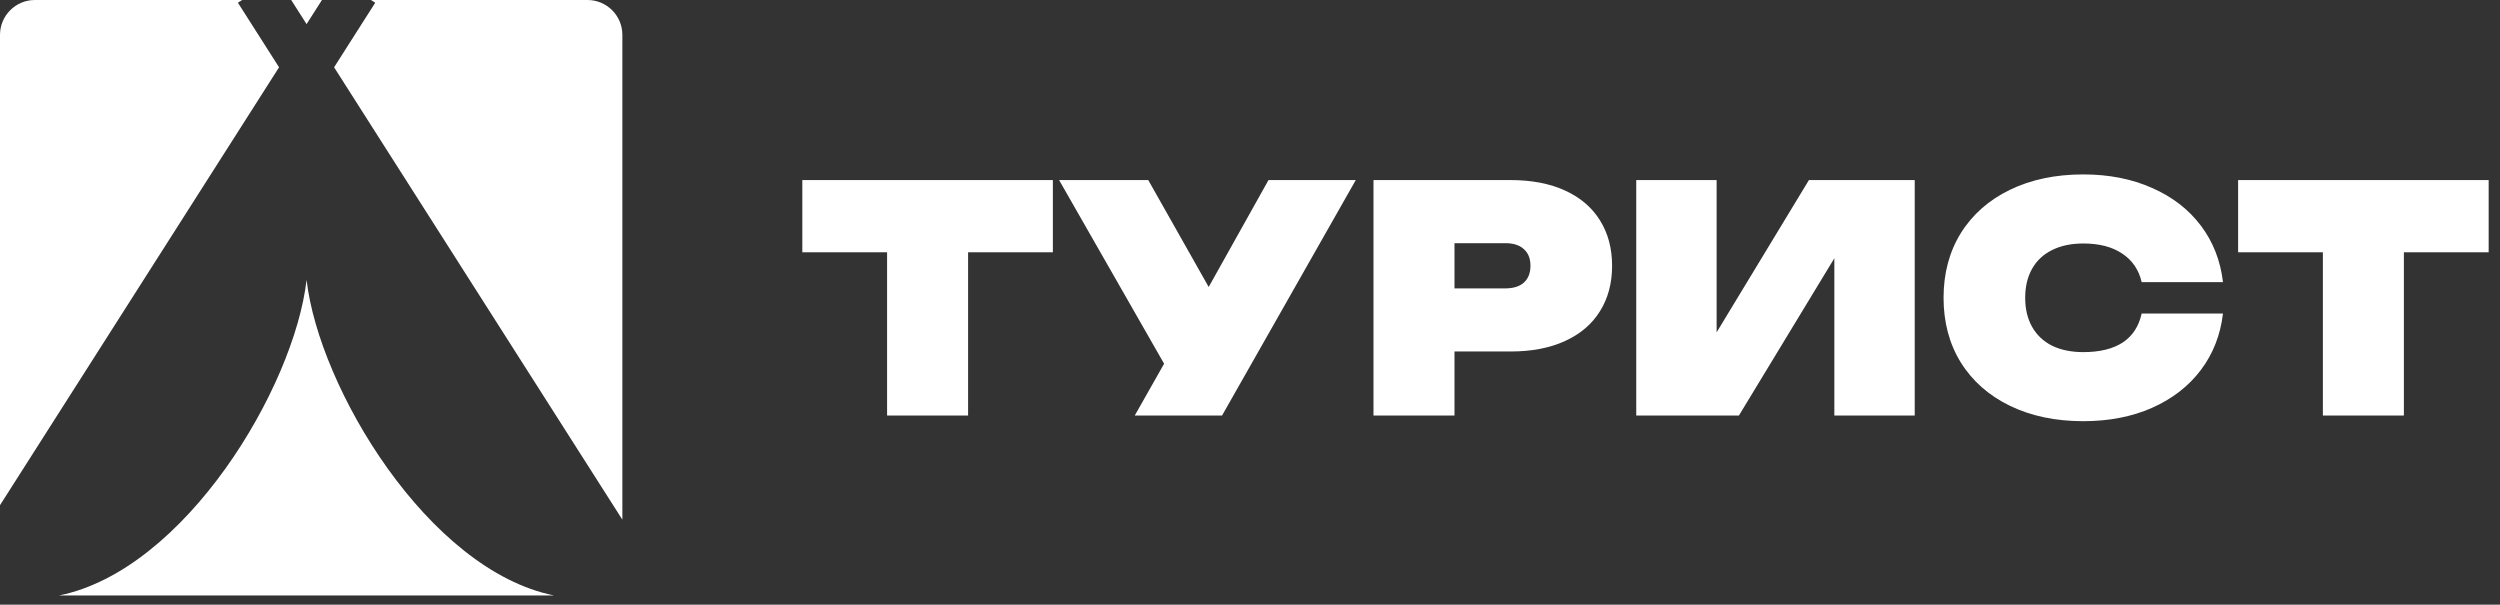
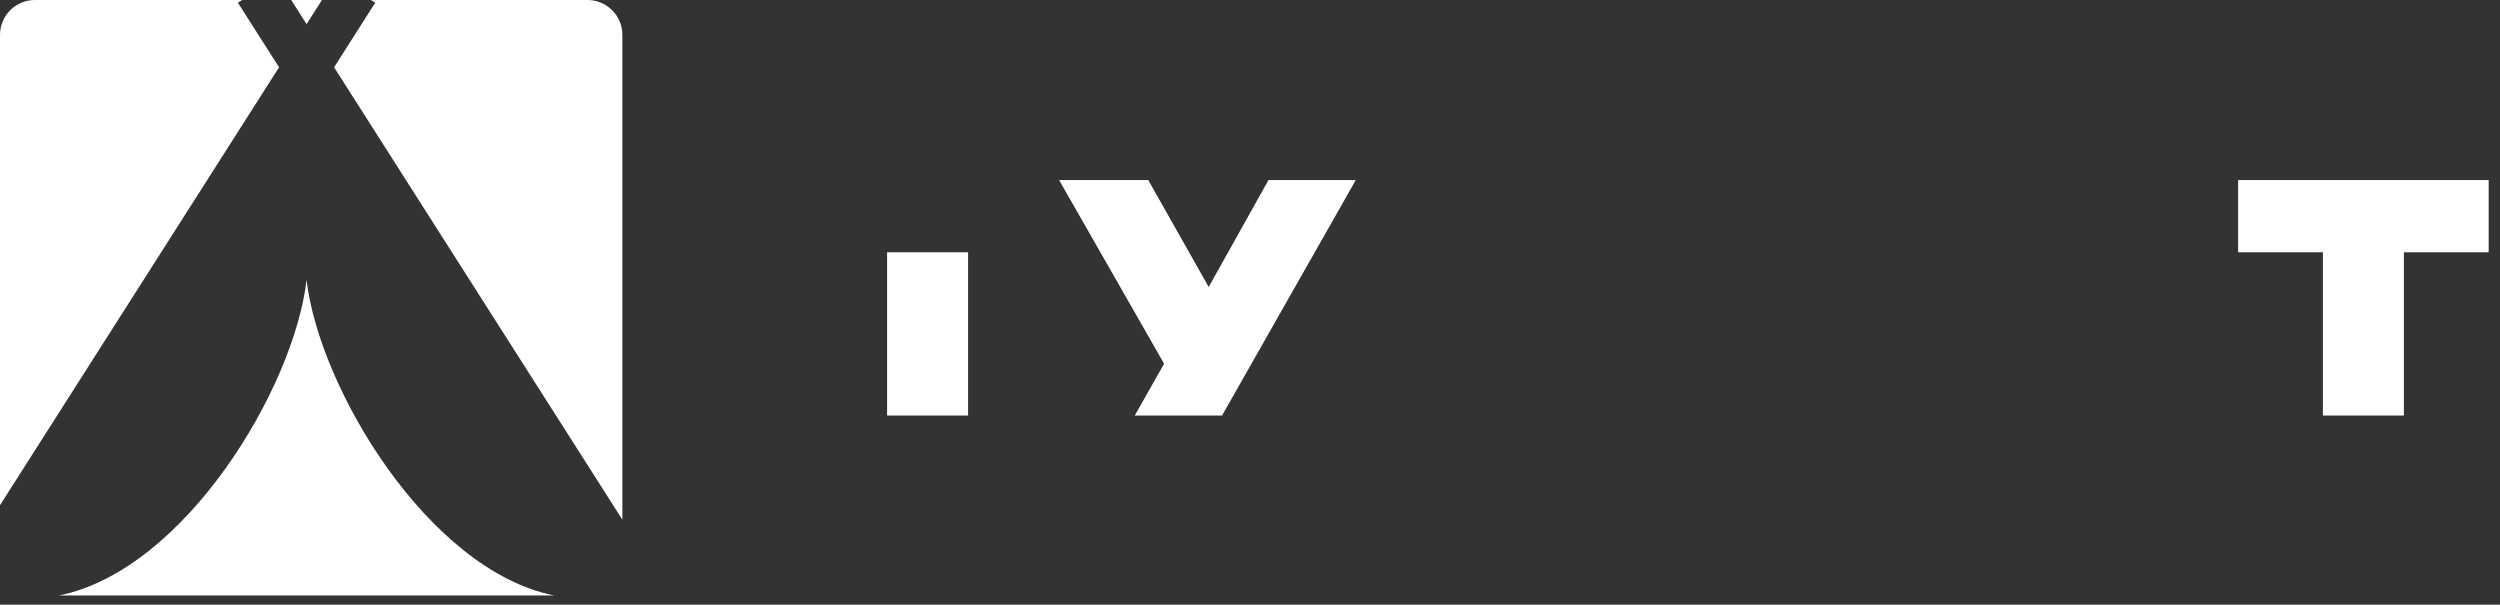
<svg xmlns="http://www.w3.org/2000/svg" width="215" height="52" viewBox="0 0 215 52" fill="none">
  <rect x="0" y="0" width="215" height="52" fill="#333333" stroke="none" />
  <path fill-rule="evenodd" clip-rule="evenodd" d="M53.523 44.69V3C53.523 1.343 52.18 0 50.523 0H31.903L32.27 0.234L28.732 5.787L53.523 44.69ZM27.687 0H25.044L26.366 2.074L27.687 0ZM20.827 0H3C1.343 0 0 1.343 0 3V43.446L23.999 5.787L20.46 0.234L20.827 0ZM5.078 51.21C15.908 49.029 25.293 33.361 26.366 24.073C27.437 33.361 36.823 49.029 47.652 51.21H5.078Z" fill="white" />
-   <path d="M69 15.486H90.546V21.696H83.256V35.736H76.29V21.696H69V15.486Z" fill="white" />
+   <path d="M69 15.486V21.696H83.256V35.736H76.29V21.696H69V15.486Z" fill="white" />
  <path d="M103.947 24.68L109.091 15.486H116.597L105.095 35.736H97.589L100.113 31.281L91.082 15.486H98.75L103.947 24.68Z" fill="white" />
-   <path d="M129.919 15.486C131.728 15.486 133.29 15.787 134.604 16.39C135.918 16.994 136.917 17.849 137.601 18.956C138.294 20.062 138.64 21.363 138.64 22.857C138.64 24.351 138.294 25.651 137.601 26.759C136.917 27.866 135.918 28.721 134.604 29.323C133.29 29.927 131.728 30.228 129.919 30.228H125.086V35.736H118.12V15.486H129.919ZM129.46 24.801C130.153 24.801 130.684 24.634 131.053 24.302C131.431 23.959 131.62 23.478 131.62 22.857C131.62 22.236 131.431 21.759 131.053 21.426C130.684 21.084 130.153 20.913 129.46 20.913H125.086V24.801H129.46Z" fill="white" />
-   <path d="M147.629 28.581L155.567 15.486H164.666V35.736H157.754V22.209L149.546 35.736H140.717V15.486H147.629V28.581Z" fill="white" />
-   <path d="M191.176 26.961C190.96 28.806 190.325 30.426 189.272 31.821C188.219 33.216 186.82 34.3 185.074 35.075C183.337 35.84 181.366 36.222 179.161 36.222C176.776 36.222 174.674 35.781 172.856 34.899C171.038 34.017 169.63 32.775 168.631 31.173C167.641 29.571 167.146 27.717 167.146 25.611C167.146 23.505 167.641 21.651 168.631 20.049C169.63 18.447 171.038 17.205 172.856 16.323C174.674 15.441 176.776 15 179.161 15C181.366 15 183.337 15.387 185.074 16.161C186.82 16.926 188.219 18.006 189.272 19.401C190.325 20.796 190.96 22.416 191.176 24.261H184.183C183.94 23.208 183.386 22.393 182.522 21.817C181.667 21.233 180.547 20.94 179.161 20.94C178.126 20.94 177.23 21.129 176.474 21.507C175.727 21.876 175.156 22.412 174.76 23.113C174.364 23.816 174.166 24.648 174.166 25.611C174.166 26.574 174.364 27.407 174.76 28.108C175.156 28.811 175.727 29.351 176.474 29.729C177.23 30.098 178.126 30.282 179.161 30.282C180.574 30.282 181.703 30.008 182.549 29.459C183.395 28.901 183.94 28.068 184.183 26.961H191.176Z" fill="white" />
  <path d="M192.478 15.486H214.024V21.696H206.734V35.736H199.768V21.696H192.478V15.486Z" fill="white" />
</svg>